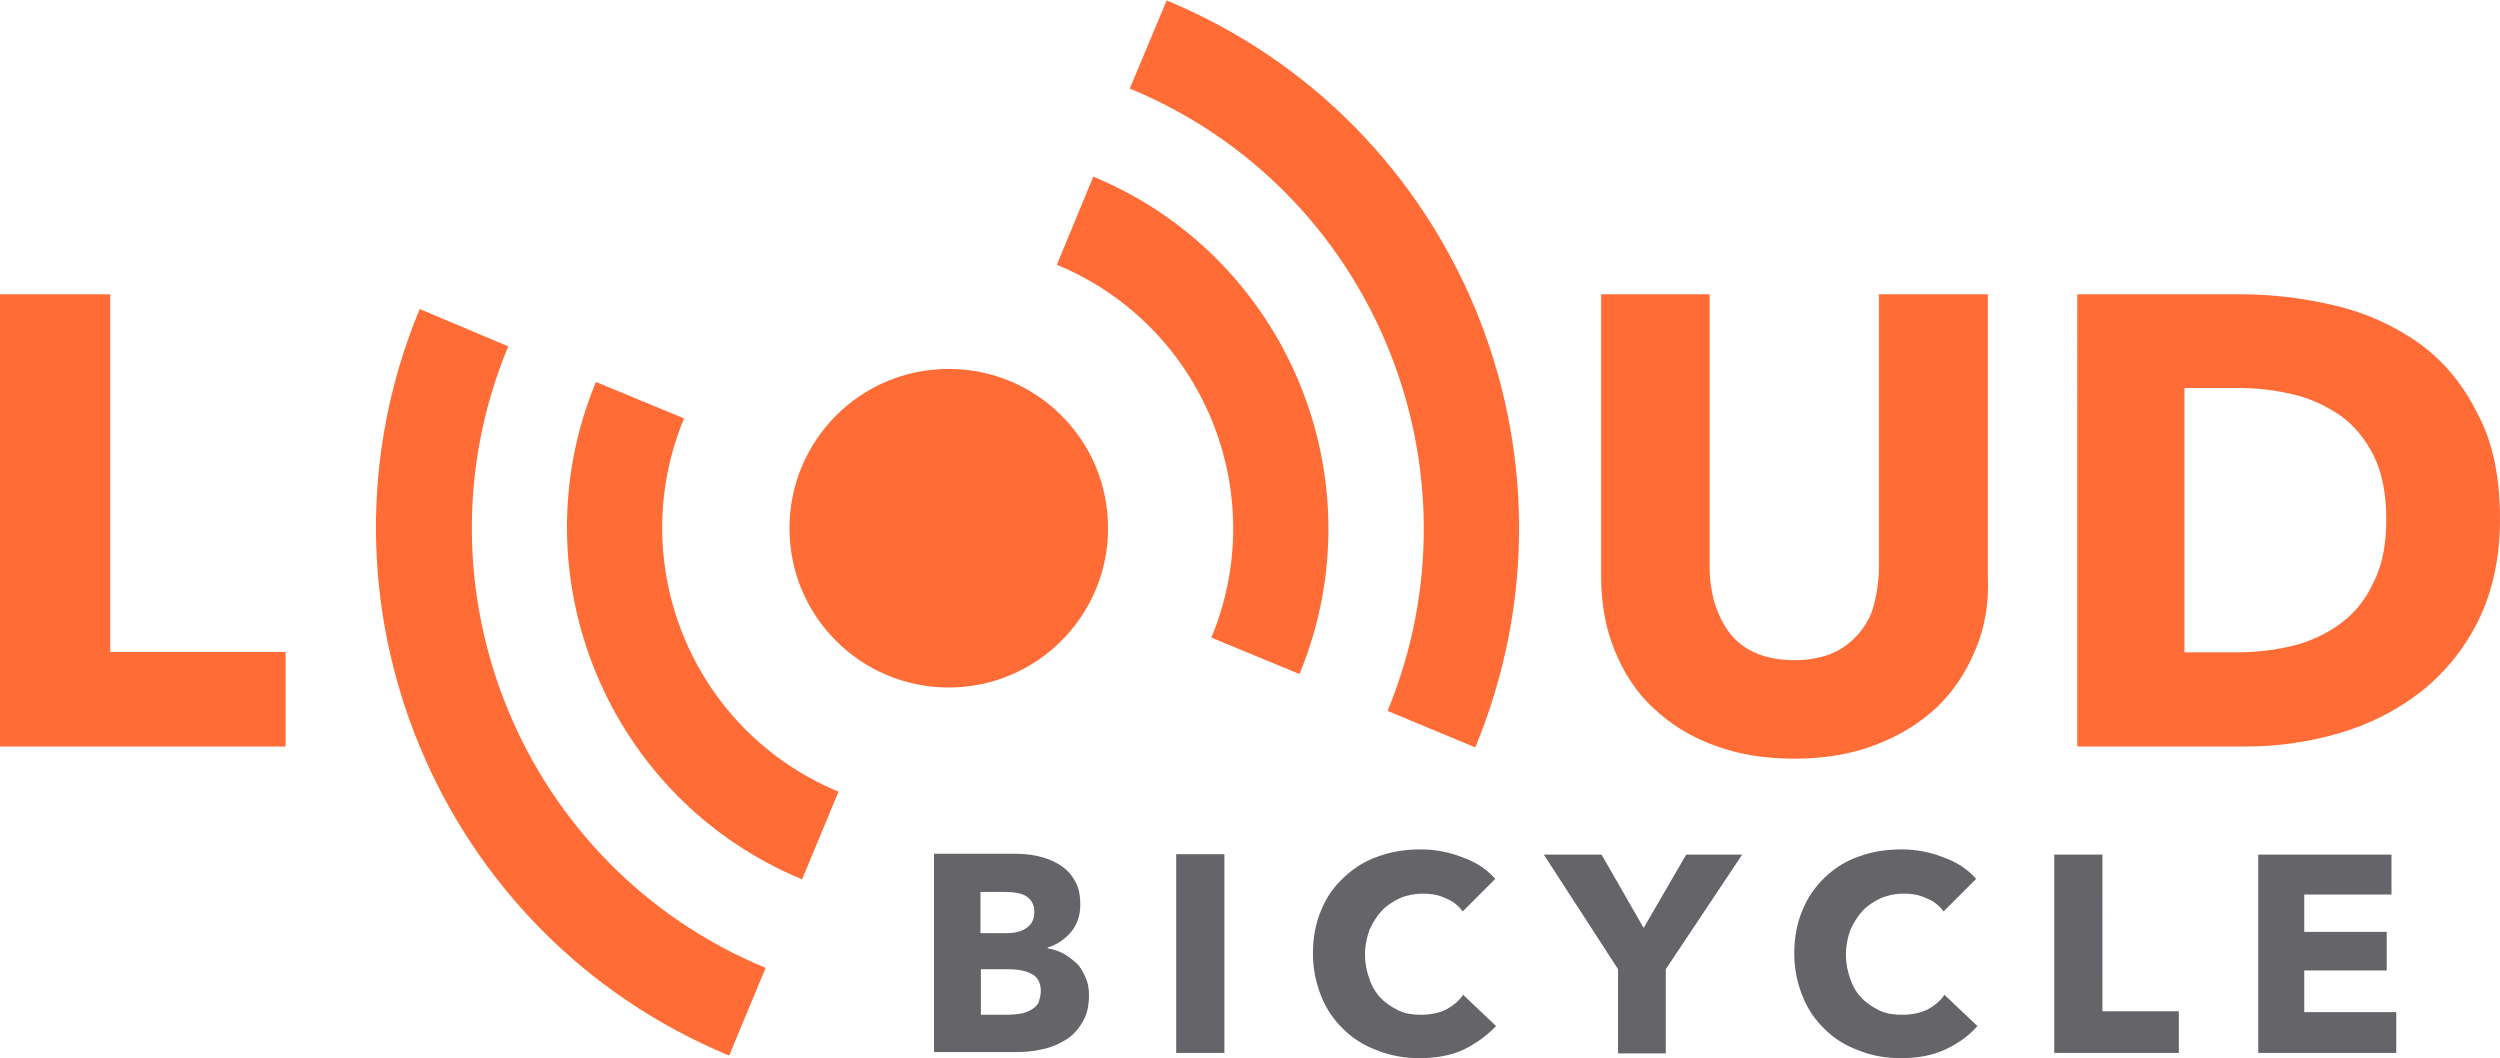
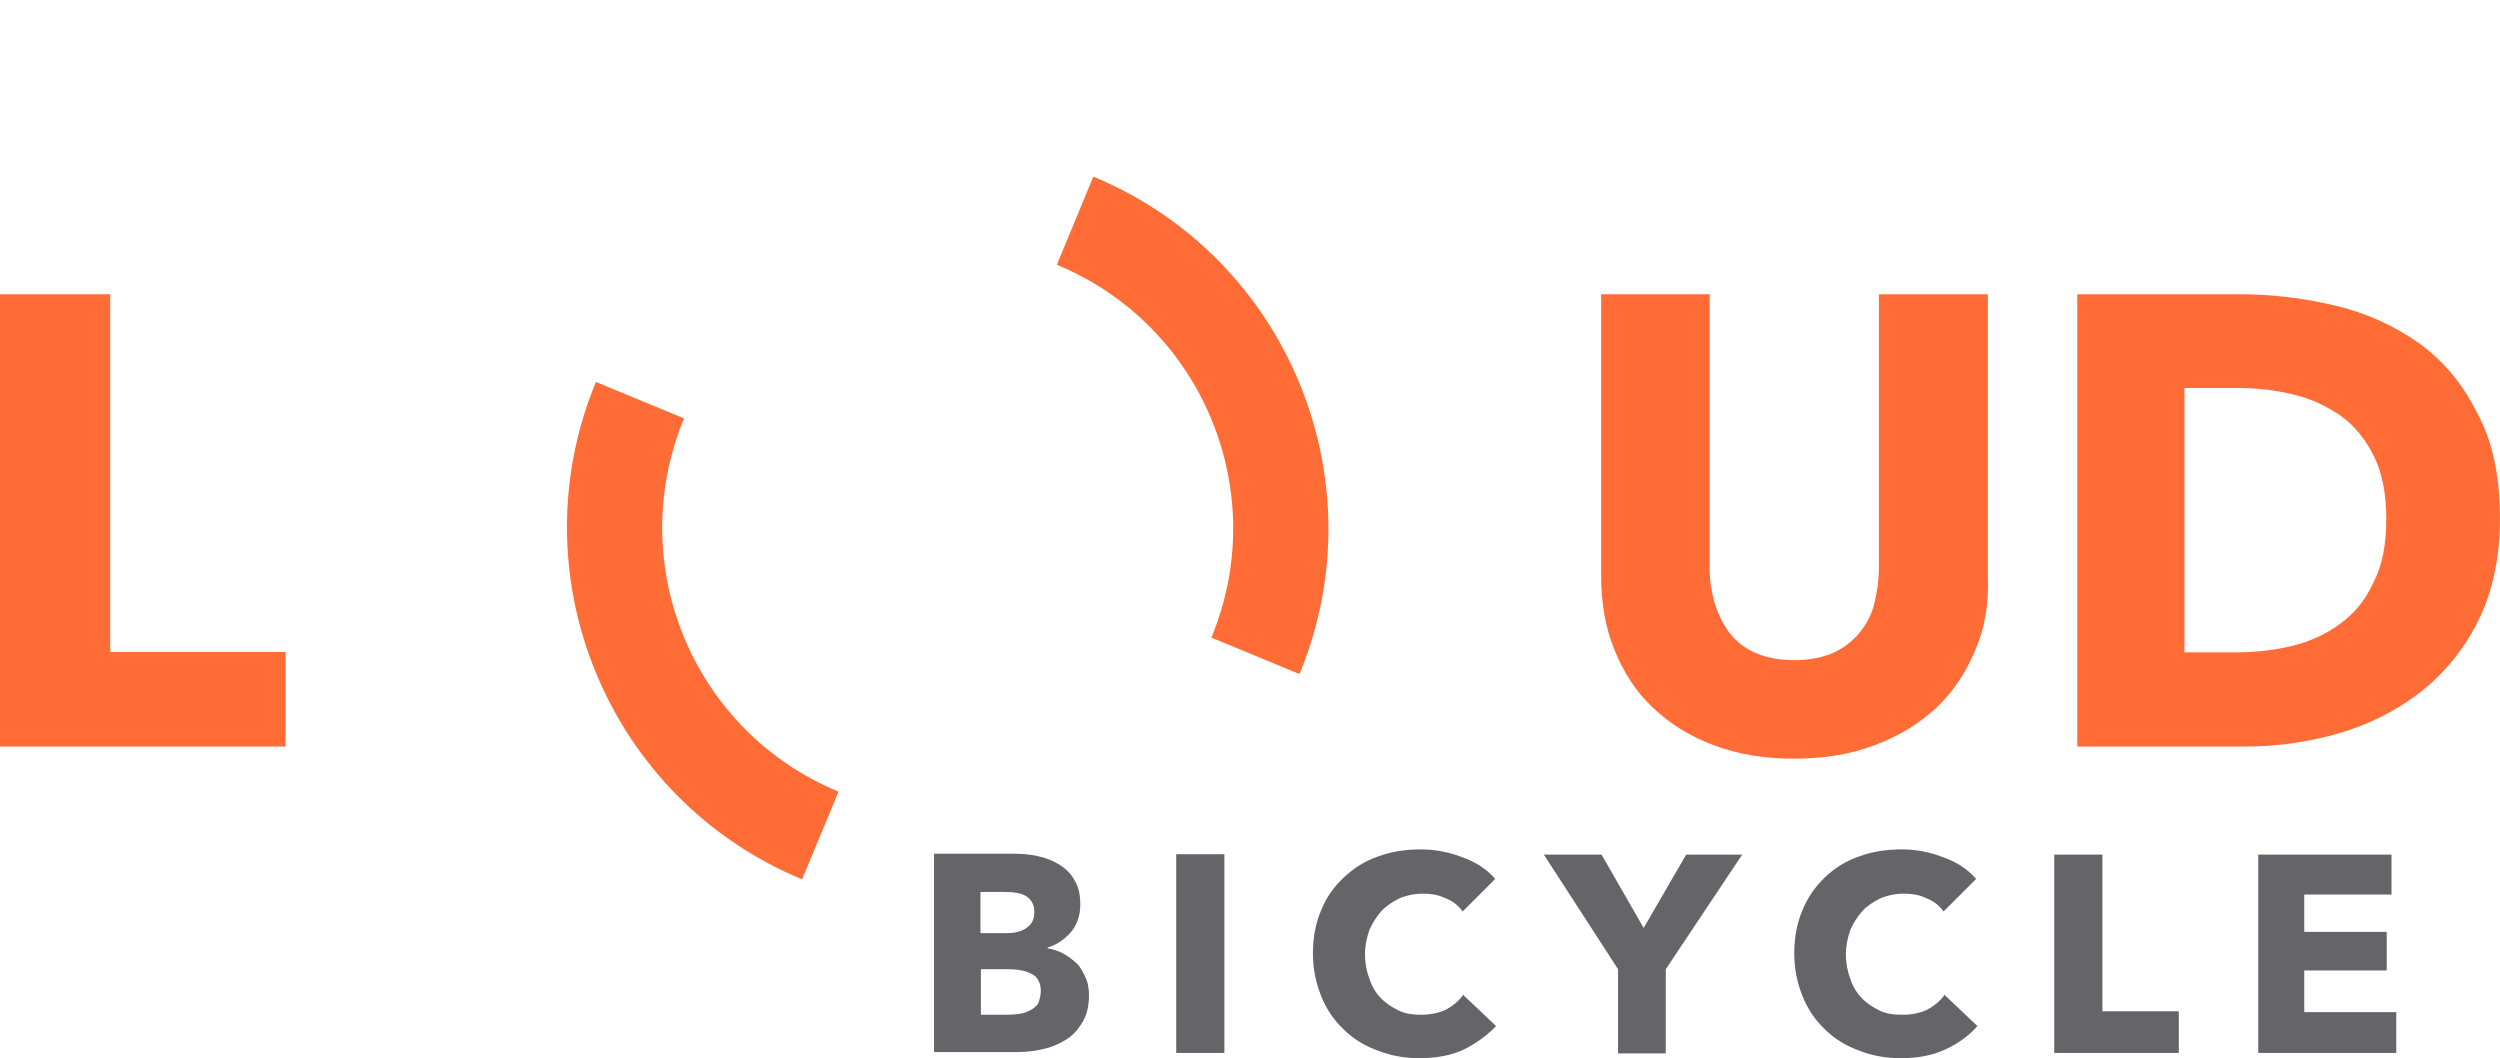
<svg xmlns="http://www.w3.org/2000/svg" xml:space="preserve" style="enable-background:new 0 0 576 243.8" viewBox="0 0 576 243.8" y="0" x="0" id="Layer_1" version="1.1">
  <style>.st0{fill:#ff6c36}</style>
  <g transform="matrix(1.25 0 0 -1.25 -135 544.164)">
    <defs>
-       <path d="M-156.6-50.6h990v765h-990z" id="SVGID_1_" />
-     </defs>
+       </defs>
    <clipPath id="SVGID_00000160911266806358785130000014756202532999990407_" />
  </g>
  <path d="M0 172V67.8h25.4v82.4h40.4V172H0zM455.1 149.8c-2.1 5.1-5.1 9.6-9 13.3-3.9 3.6-8.6 6.5-14.2 8.6-5.5 2.1-11.8 3.1-18.5 3.1-6.9 0-13-1-18.5-3.1-5.5-2-10.1-4.9-14-8.6-3.9-3.6-6.8-8.1-8.9-13.3-2.1-5.1-3.1-10.9-3.1-17.1V67.8h25v62.9c0 2.9.4 5.5 1.1 8.1.8 2.5 1.9 4.9 3.4 6.9s3.5 3.6 6 4.7 5.5 1.7 9 1.7 6.5-.6 9-1.7 4.5-2.8 6.1-4.7c1.6-2 2.8-4.2 3.4-6.9.6-2.5 1-5.3 1-8.1V67.8H458v64.9c.3 6.2-.7 12-2.9 17.1m94.7-30.2c0-5.9-1-10.8-2.9-14.6s-4.5-7-7.6-9.2c-3.2-2.2-6.9-4-10.9-4.9-4.1-1-8.2-1.5-12.6-1.5h-12.5v60.9h11.9c4.5 0 8.9-.5 13-1.5s7.9-2.8 11-5.1c3.3-2.4 5.8-5.5 7.6-9.4 2.1-4 3-8.9 3-14.7m26.2 0c0 9.1-1.8 17-5.1 23.6s-7.9 12.1-13.4 16.4c-5.5 4.2-11.8 7.4-18.8 9.4s-14 3-21.2 3h-38.9V67.8h37.6c7.4 0 14.6.9 21.8 2.6s13.5 4.6 19.1 8.5c5.6 4 10.1 9.2 13.5 16 3.7 6.6 5.4 14.9 5.4 24.7m-276.6 35.7c18.5-44.7-2.8-96.1-47.5-114.6L243.5 61c33.6 13.9 49.5 52.4 35.6 85.9l20.3 8.4zm-106.2 27.1c-33.6-13.9-49.5-52.4-35.6-86L137.3 88c-18.5 44.7 2.8 96.1 47.5 114.6l8.4-20.2z" class="st0" />
-   <path d="M96.7 71.2c-27.9 67.1 4.1 144.2 71.3 172l8.4-20.2c-55.9-23.1-82.5-87.4-59.3-143.2l-20.4-8.6zm163.6-50.8c56 23.1 82.5 87.4 59.4 143.4l20.2 8.4c27.9-67.3-4-144.3-71.1-172.1l-8.5 20.3zm-5 101.3c0-20.4-16.5-36.7-36.7-36.7-20.4 0-36.7 16.5-36.7 36.7 0 20.4 16.5 36.7 36.7 36.7s36.7-16.4 36.7-36.7" class="st0" />
  <path style="fill:#656569" d="M239.8 228.3c0-1.9-.8-3.3-2.1-3.9-1.4-.8-3.4-1.1-5.6-1.1H226v10.5h6.2c.9 0 1.7-.1 2.6-.2.9-.1 1.7-.4 2.5-.8s1.4-.9 1.9-1.6c.3-.9.6-1.8.6-2.9m-1.5-18.3c0-1.5-.6-2.6-1.7-3.4s-2.9-1.1-5.3-1.1h-5.4v9.5h5.9c2.1 0 3.6-.4 4.7-1.2 1.3-.9 1.8-2 1.8-3.8m12.6 19.3c0 2.5-.5 4.6-1.5 6.2-1 1.7-2.2 3.1-3.9 4.1-1.6 1-3.5 1.8-5.6 2.2-2.1.5-4.2.6-6.4.6h-18.3v-45.7h18.3c1.7 0 3.6.1 5.4.5 1.9.4 3.5 1 5 1.9 1.5.9 2.8 2.1 3.6 3.6 1 1.5 1.4 3.4 1.4 5.8 0 2.5-.8 4.6-2.1 6.2-1.4 1.6-3.1 2.9-5.4 3.6v.2c1.2.2 2.5.6 3.6 1.2s2.1 1.4 3 2.2 1.5 2 2 3.1c.7 1.4.9 2.8.9 4.3m20.1-32.5h11.1v45.8H271v-45.8zm66.3 45c-3 1.4-6.4 2-10.3 2-3.5 0-6.7-.6-9.7-1.8-3-1.1-5.6-2.7-7.8-4.9-2.2-2.1-3.9-4.6-5.1-7.6-1.2-3-1.9-6.2-1.9-9.8 0-3.6.6-7 1.9-10 1.2-3 3-5.5 5.3-7.6 2.2-2.1 4.9-3.8 7.9-4.8 3-1.1 6.2-1.6 9.8-1.6 3.2 0 6.4.6 9.5 1.8 3.1 1.1 5.6 2.7 7.6 5L337 210c-1-1.4-2.4-2.5-4.1-3.1-1.6-.8-3.4-1-5.1-1-1.9 0-3.8.4-5.4 1.1-1.6.8-3 1.7-4.1 2.9-1.1 1.2-2.1 2.8-2.8 4.4-.6 1.8-1 3.5-1 5.6s.4 4 1 5.6c.6 1.8 1.5 3.3 2.6 4.4 1.1 1.2 2.5 2.1 4.1 2.9 1.6.8 3.4 1 5.2 1 2.2 0 4.1-.4 5.8-1.2 1.6-.9 3-2 3.9-3.4l7.6 7.2c-2.1 2.2-4.6 4-7.4 5.4m46.5-18.5v19.4h-11v-19.4l-17.1-26.4H369l9.7 16.9 9.8-16.9h12.9l-17.6 26.4zm64.4 18.5c-3 1.4-6.4 2-10.3 2-3.5 0-6.8-.6-9.7-1.8-3-1.1-5.6-2.7-7.8-4.9-2.2-2.1-3.9-4.6-5.1-7.6-1.2-3-1.9-6.2-1.9-9.8 0-3.6.6-7 1.9-10 1.2-3 3-5.5 5.2-7.6 2.2-2.1 4.9-3.8 7.9-4.8 3-1.1 6.2-1.6 9.8-1.6 3.2 0 6.4.6 9.5 1.8 3.1 1.1 5.6 2.7 7.6 5l-7.5 7.5c-1-1.4-2.4-2.5-4.1-3.1-1.6-.8-3.4-1-5.1-1-1.9 0-3.8.4-5.4 1.1-1.6.8-3 1.7-4.1 2.9-1.1 1.2-2.1 2.8-2.8 4.4-.6 1.8-1 3.5-1 5.6s.4 4 1 5.6c.6 1.8 1.5 3.3 2.6 4.4 1.1 1.2 2.5 2.1 4.1 2.9 1.6.8 3.4 1 5.3 1 2.2 0 4.1-.4 5.8-1.2 1.6-.9 3-2 3.9-3.4l7.6 7.2c-1.9 2.2-4.4 4-7.4 5.4m25.1.8v-45.7h11.1V233H502v9.6h-28.7zm47 0v-45.7H551v9.2h-20.1v8.6h19v8.9h-19v9.6h21.2v9.4h-31.8z" />
</svg>